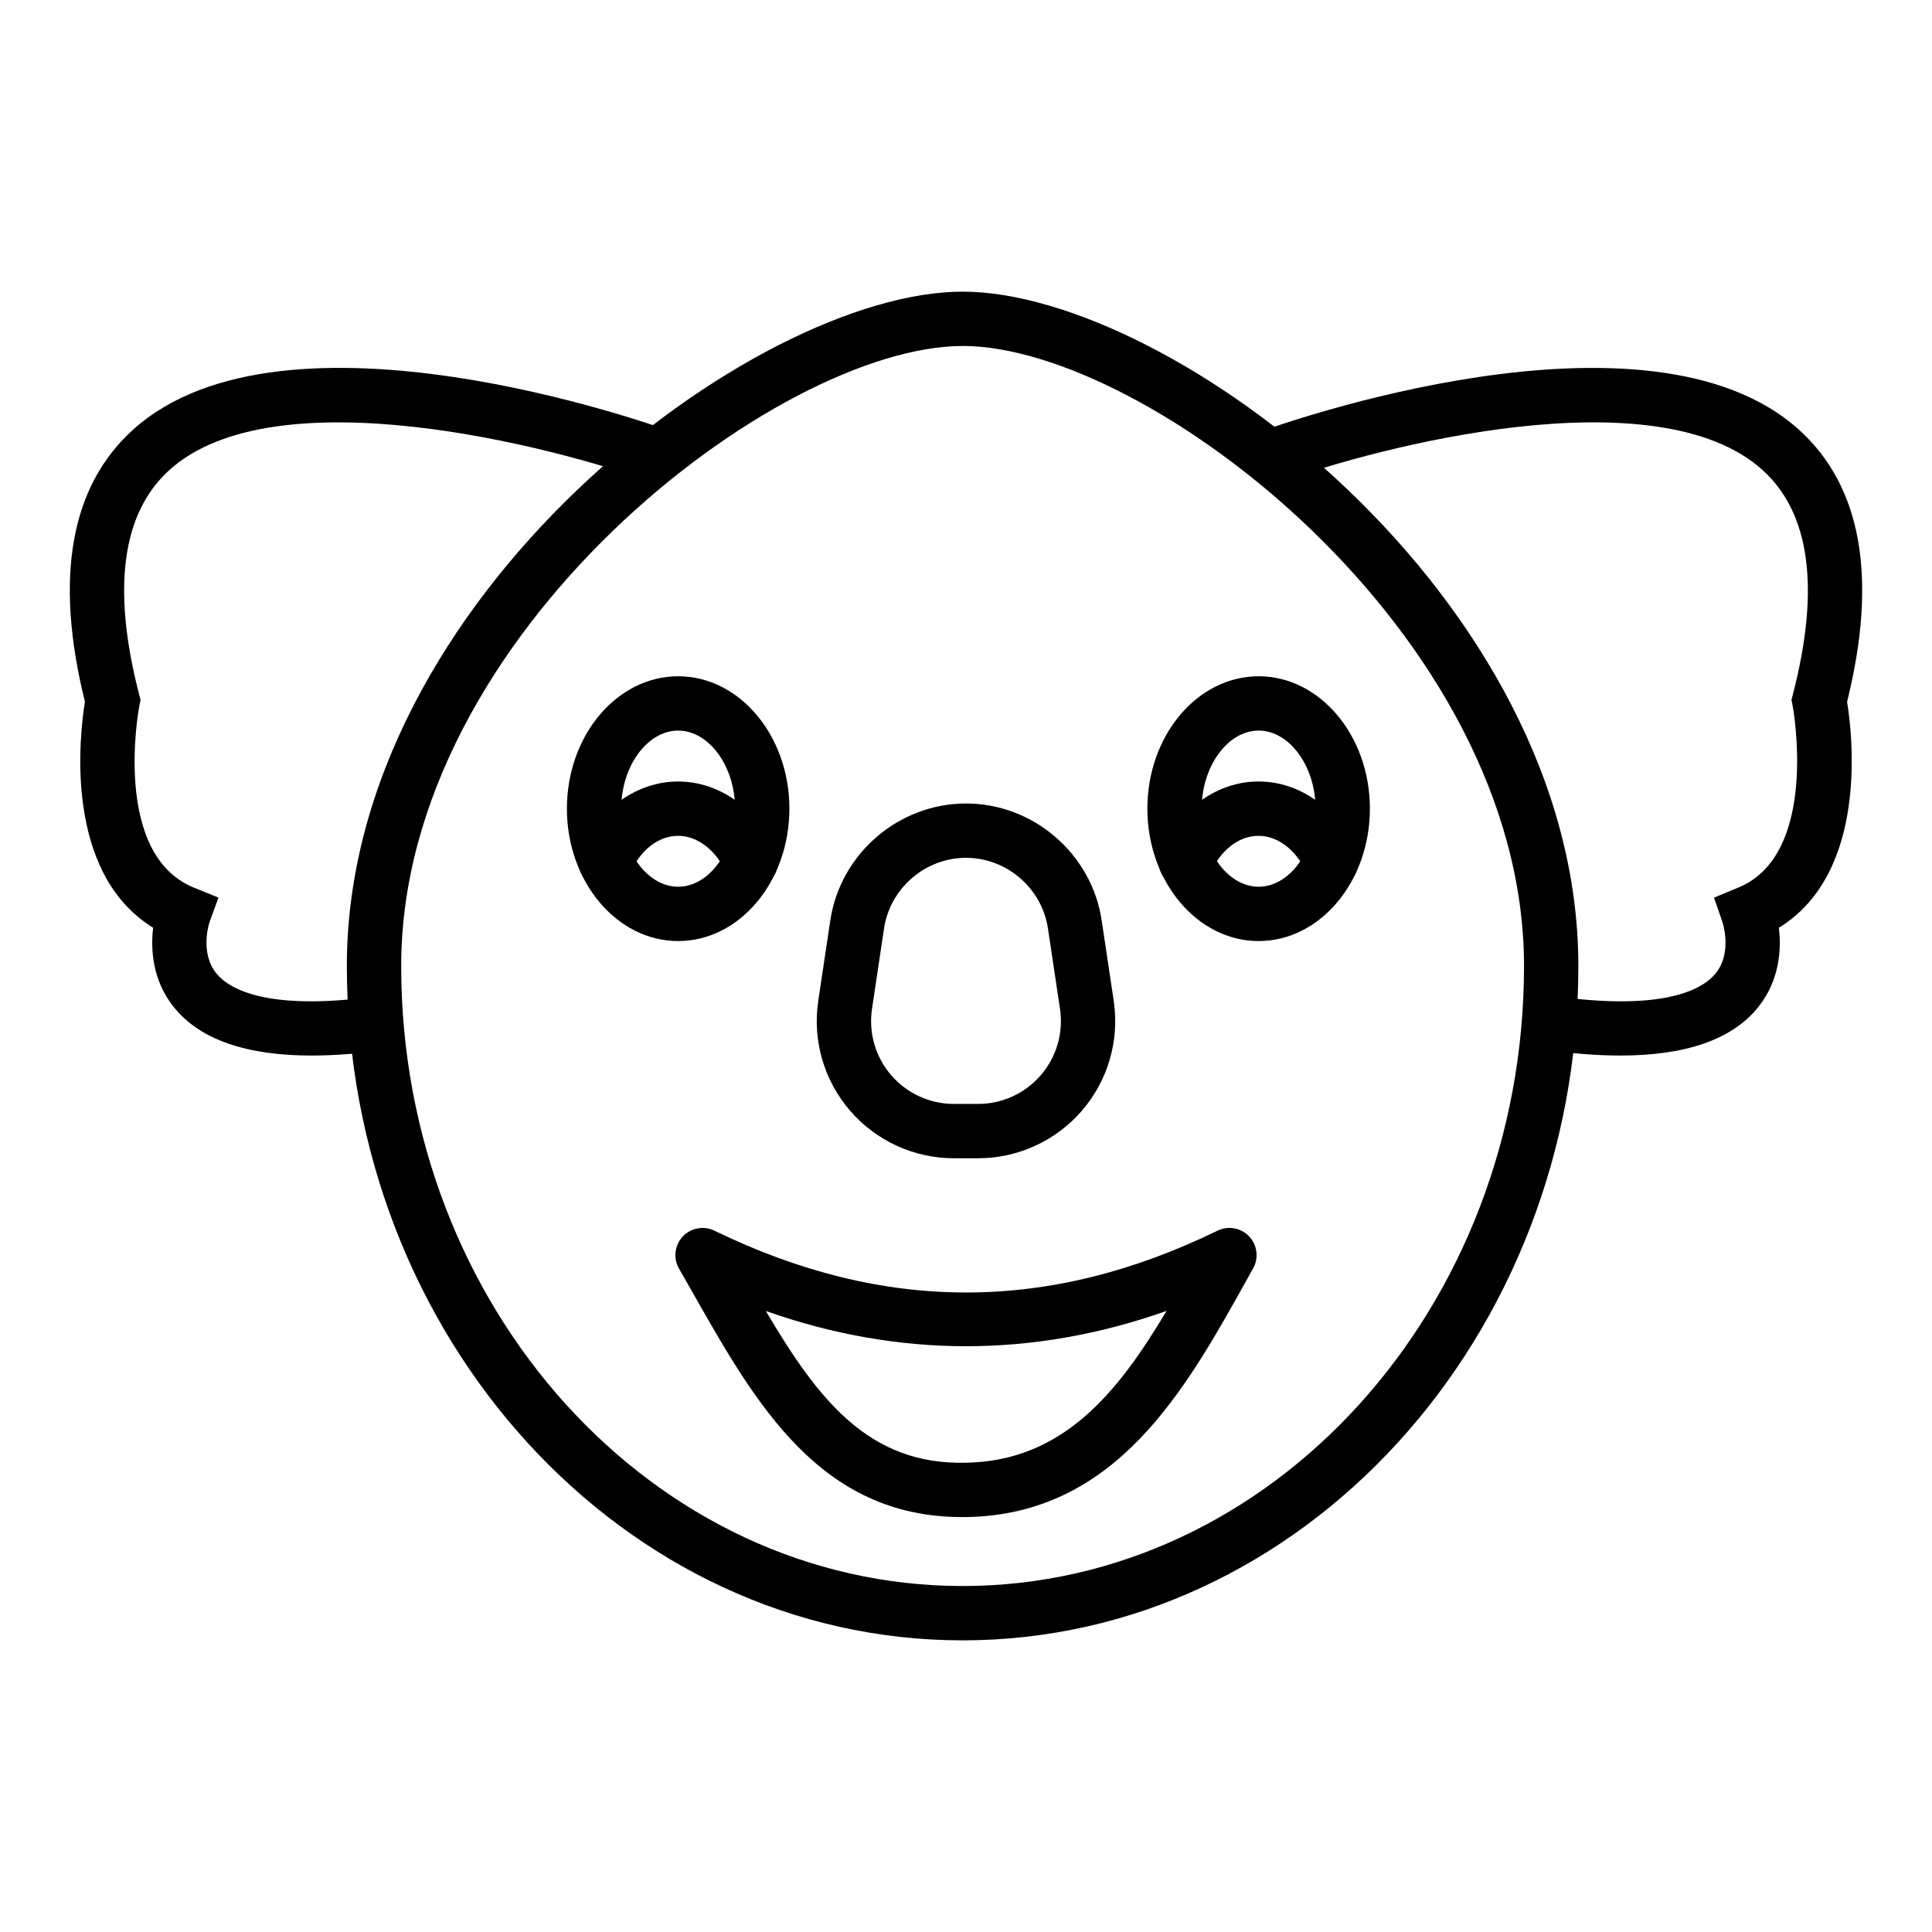
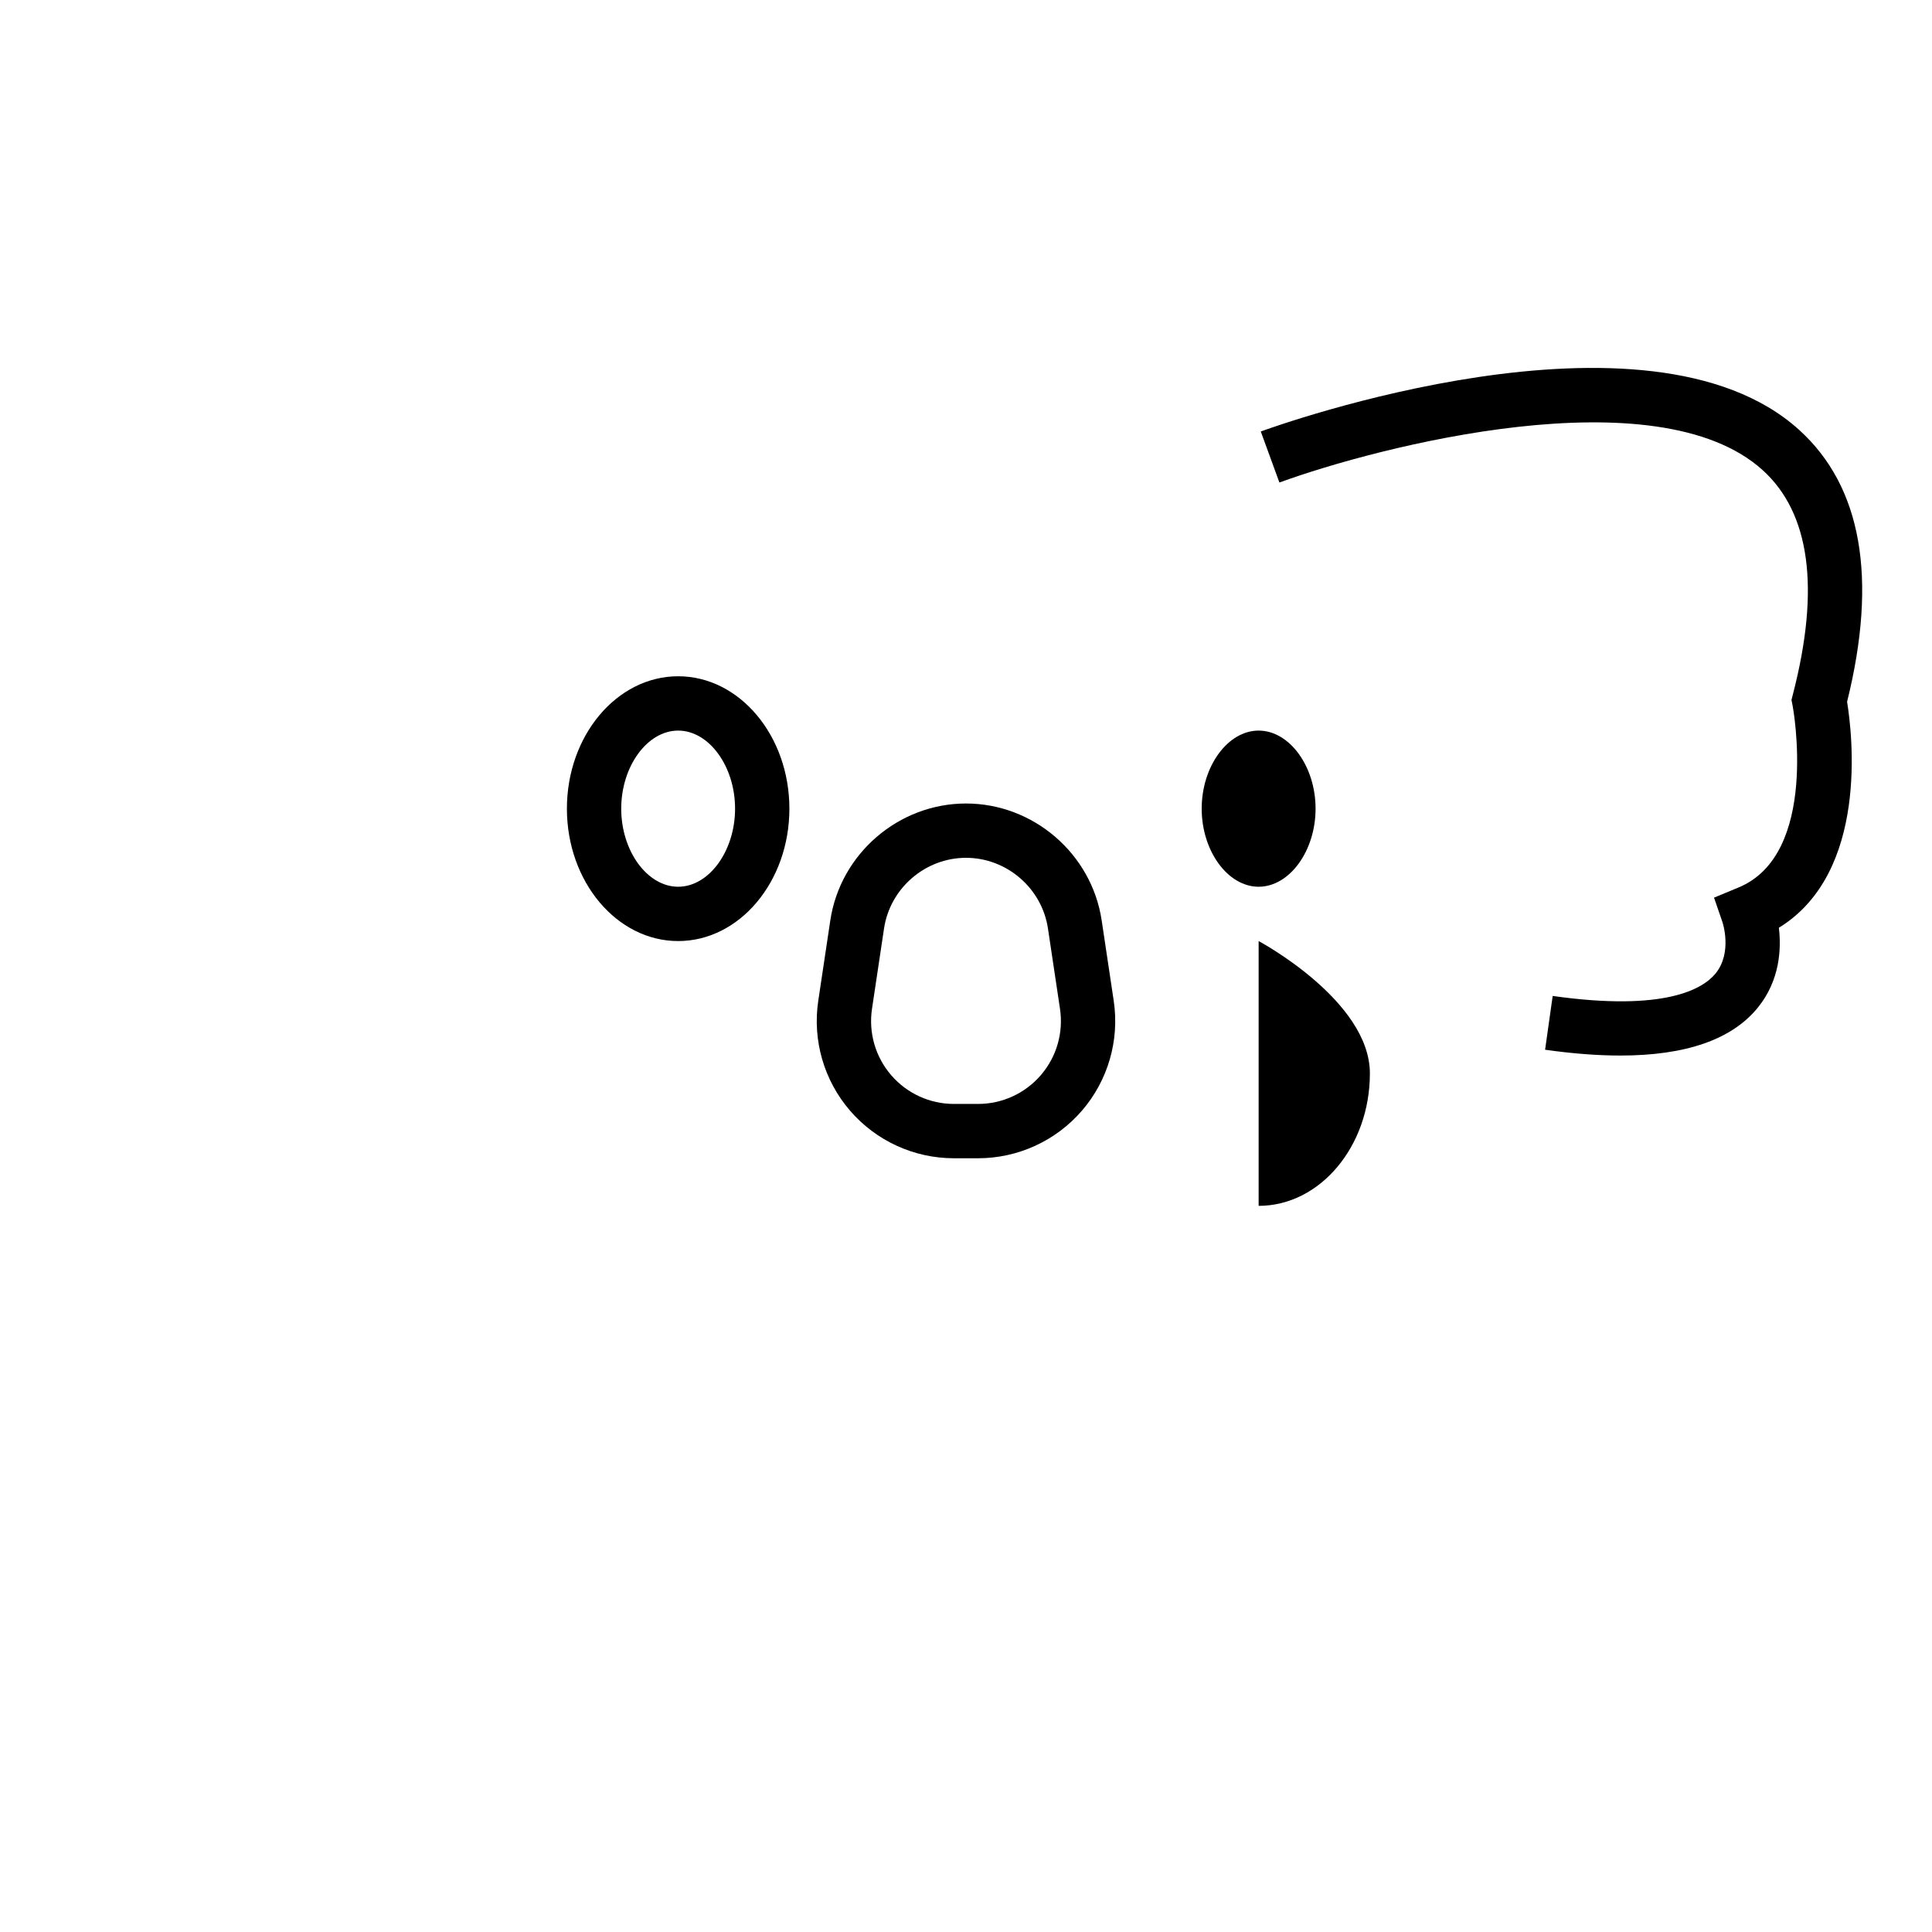
<svg xmlns="http://www.w3.org/2000/svg" fill="#000000" width="800px" height="800px" version="1.1" viewBox="144 144 512 512">
  <g>
-     <path d="m399.1 578.71c-89.973 0-163.18-80.168-163.18-178.71 0-97.805 108.04-178.71 163.18-178.71 55.141 0.004 163.18 80.91 163.18 178.71 0 98.539-73.203 178.71-163.18 178.71zm0-343.02c-48.988 0-148.78 76.055-148.78 164.31 0 90.605 66.742 164.31 148.78 164.31 82.039 0.004 148.78-73.703 148.78-164.31 0-88.258-99.789-164.32-148.78-164.32z" />
    <path d="m573.4 423.73c-6.031 0-12.672-0.512-19.934-1.539l2.012-14.254c29.793 4.219 39.816-1.891 43.129-5.91 4.582-5.559 1.883-13.602 1.855-13.676l-2.227-6.465 6.32-2.621c21.738-8.766 14.605-47.758 14.527-48.145l-0.324-1.617 0.406-1.594c7.219-27.988 4.512-47.941-8.02-59.301-28.078-25.465-101.97-6.269-128.09 3.262l-4.934-13.523c4.152-1.52 102.46-36.863 142.69-0.406 16.551 15.008 20.82 39.234 12.688 72.035 1.371 8.441 5.82 45.215-18.078 59.891 0.668 5.594 0.289 13.918-5.566 21.148-6.856 8.457-19.078 12.715-36.453 12.715z" />
-     <path d="m226.6 423.73c-17.375 0-29.598-4.258-36.449-12.723-5.856-7.231-6.234-15.555-5.566-21.148-23.898-14.676-19.449-51.449-18.078-59.891-8.133-32.801-3.867-57.031 12.688-72.035 40.246-36.465 138.54-1.109 142.69 0.406l-4.934 13.523c-26.125-9.531-100.06-28.699-128.1-3.262-12.531 11.367-15.223 31.32-8.012 59.301l0.406 1.59-0.324 1.609c-0.078 0.395-7.457 39.297 14.527 48.16l6.453 2.609-2.383 6.535c-0.008 0.02-2.707 8.062 1.875 13.621 3.316 4.012 13.305 10.137 43.129 5.91l2.012 14.254c-7.254 1.027-13.906 1.539-19.934 1.539z" />
    <path d="m403.19 450.95h-6.383c-10.594 0-20.637-4.606-27.551-12.629-6.91-8.027-9.973-18.641-8.406-29.113l3.191-21.297c2.641-17.656 18.098-30.977 35.957-30.977s33.316 13.32 35.957 30.977l3.191 21.297c1.566 10.473-1.496 21.086-8.406 29.113-6.918 8.023-16.961 12.629-27.551 12.629zm-3.191-79.621c-10.789 0-20.121 8.047-21.719 18.719l-3.191 21.297c-0.949 6.324 0.898 12.734 5.074 17.578 4.176 4.852 10.242 7.633 16.645 7.633h6.383c6.402 0 12.469-2.785 16.645-7.633 4.176-4.844 6.023-11.254 5.074-17.578l-3.191-21.297c-1.598-10.672-10.93-18.719-21.719-18.719zm-28.84 17.648h0.07z" />
-     <path d="m477.55 393.39c-16.258 0-29.484-15.738-29.484-35.086 0-19.352 13.227-35.086 29.484-35.086s29.484 15.738 29.484 35.086c0 19.352-13.23 35.086-29.484 35.086zm0-55.777c-8.18 0-15.09 9.473-15.09 20.691s6.91 20.691 15.09 20.691 15.09-9.473 15.09-20.691-6.91-20.691-15.09-20.691z" />
+     <path d="m477.55 393.39s29.484 15.738 29.484 35.086c0 19.352-13.23 35.086-29.484 35.086zm0-55.777c-8.18 0-15.09 9.473-15.09 20.691s6.91 20.691 15.09 20.691 15.09-9.473 15.09-20.691-6.91-20.691-15.09-20.691z" />
    <path d="m323.72 393.39c-16.258 0-29.484-15.738-29.484-35.086 0-19.352 13.227-35.086 29.484-35.086 16.258 0 29.477 15.738 29.477 35.086 0.004 19.352-13.219 35.086-29.477 35.086zm0-55.777c-8.18 0-15.09 9.473-15.09 20.691s6.91 20.691 15.09 20.691c8.176 0 15.082-9.473 15.082-20.691 0.004-11.219-6.906-20.691-15.082-20.691z" />
-     <path d="m496.81 379.46c-2.734 0-5.34-1.559-6.551-4.203-2.754-6.016-7.641-9.754-12.75-9.754-5.137 0-9.902 3.66-12.766 9.797-1.664 3.598-5.934 5.164-9.559 3.484-3.606-1.672-5.164-5.953-3.484-9.559 5.199-11.176 15.09-18.121 25.809-18.121 10.816 0 20.719 6.957 25.836 18.16 1.652 3.621 0.062 7.887-3.551 9.539-0.965 0.445-1.984 0.656-2.984 0.656z" />
-     <path d="m343 379.46c-2.734 0-5.34-1.559-6.551-4.203-2.754-6.016-7.633-9.754-12.742-9.754-5.144 0-9.891 3.648-12.68 9.754-1.652 3.606-5.91 5.207-9.539 3.551-3.613-1.652-5.199-5.918-3.551-9.539 5.117-11.203 14.992-18.16 25.766-18.16 10.809 0 20.715 6.957 25.832 18.16 1.652 3.621 0.062 7.887-3.551 9.539-0.969 0.441-1.988 0.652-2.984 0.652z" />
-     <path d="m398.95 546.04c-37.617 0-54.668-30.047-71.172-59.117l-3.836-6.727c-1.574-2.742-1.172-6.184 0.977-8.496 2.164-2.305 5.574-2.93 8.414-1.559 44.891 21.836 88.504 21.852 133.32 0 2.84-1.371 6.227-0.766 8.387 1.531 2.164 2.285 2.586 5.707 1.055 8.457l-1.836 3.289c-16.188 29.051-34.539 61.977-74.152 62.617-0.391 0.004-0.777 0.004-1.16 0.004zm-51.984-54.605c13.824 23.488 27.305 40.816 52.91 40.203 25.641-0.406 40.219-18.309 53.262-40.23-35.277 12.461-70.855 12.477-106.17 0.027z" />
  </g>
</svg>